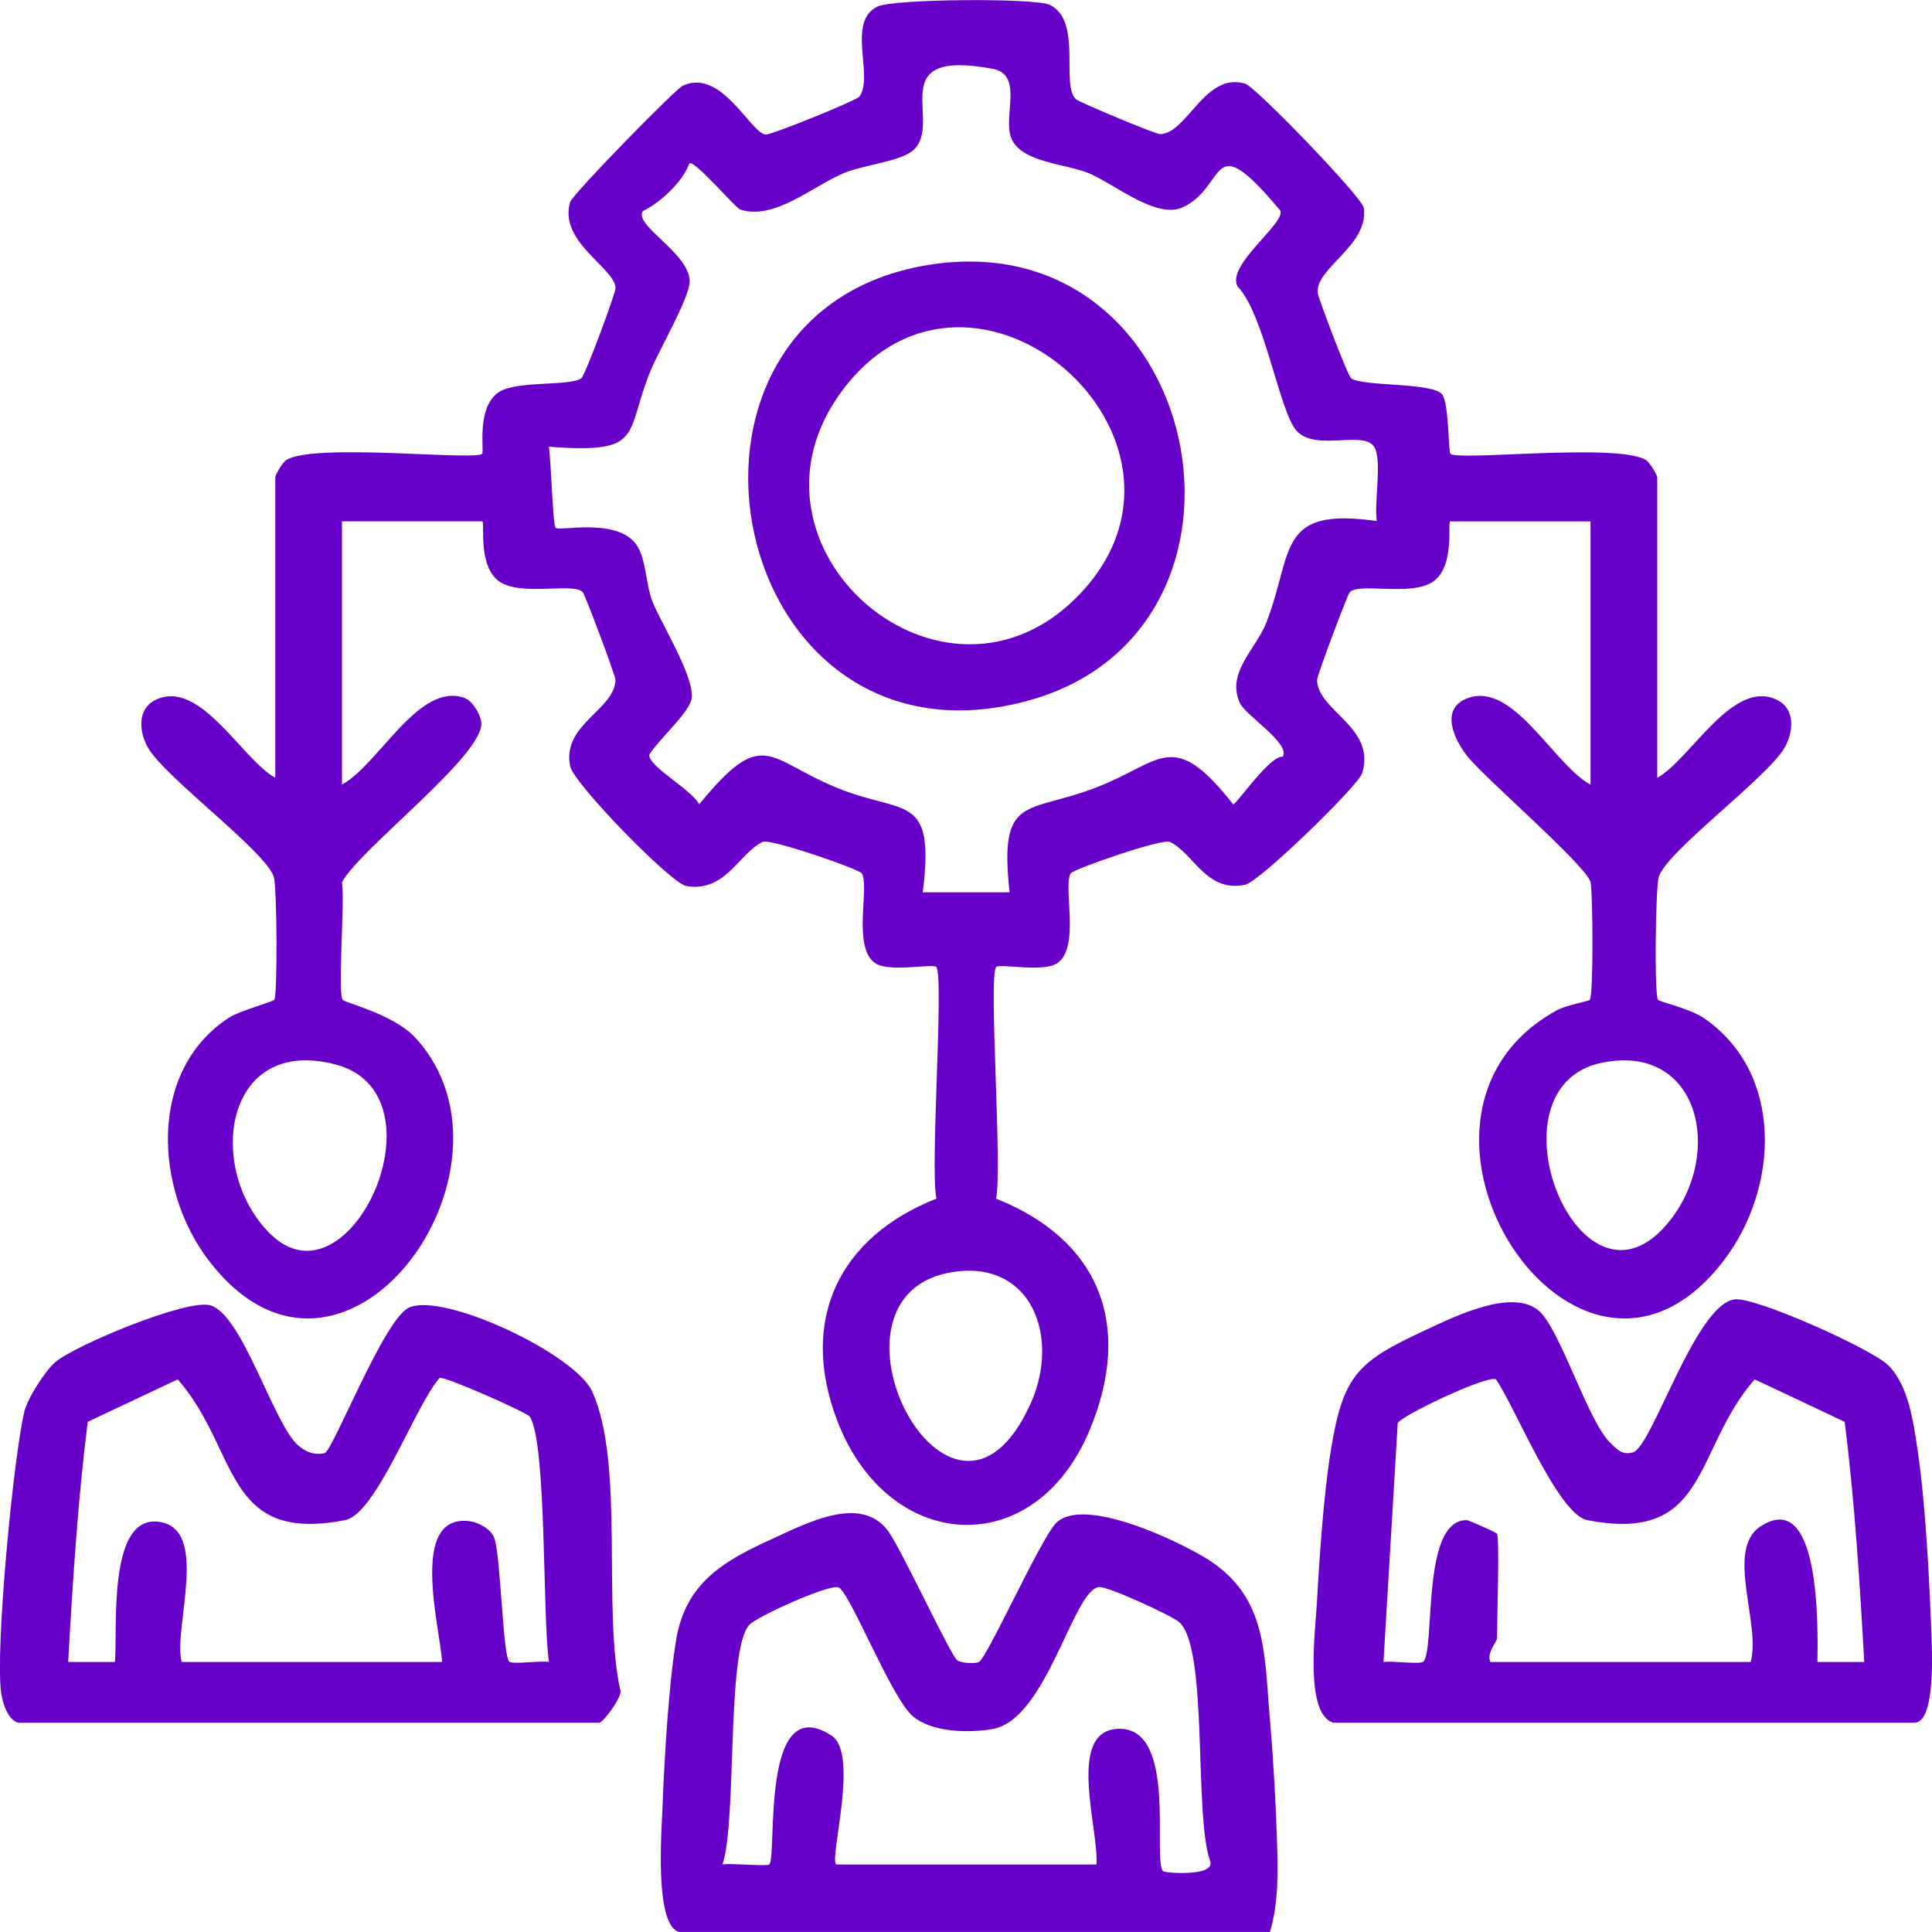
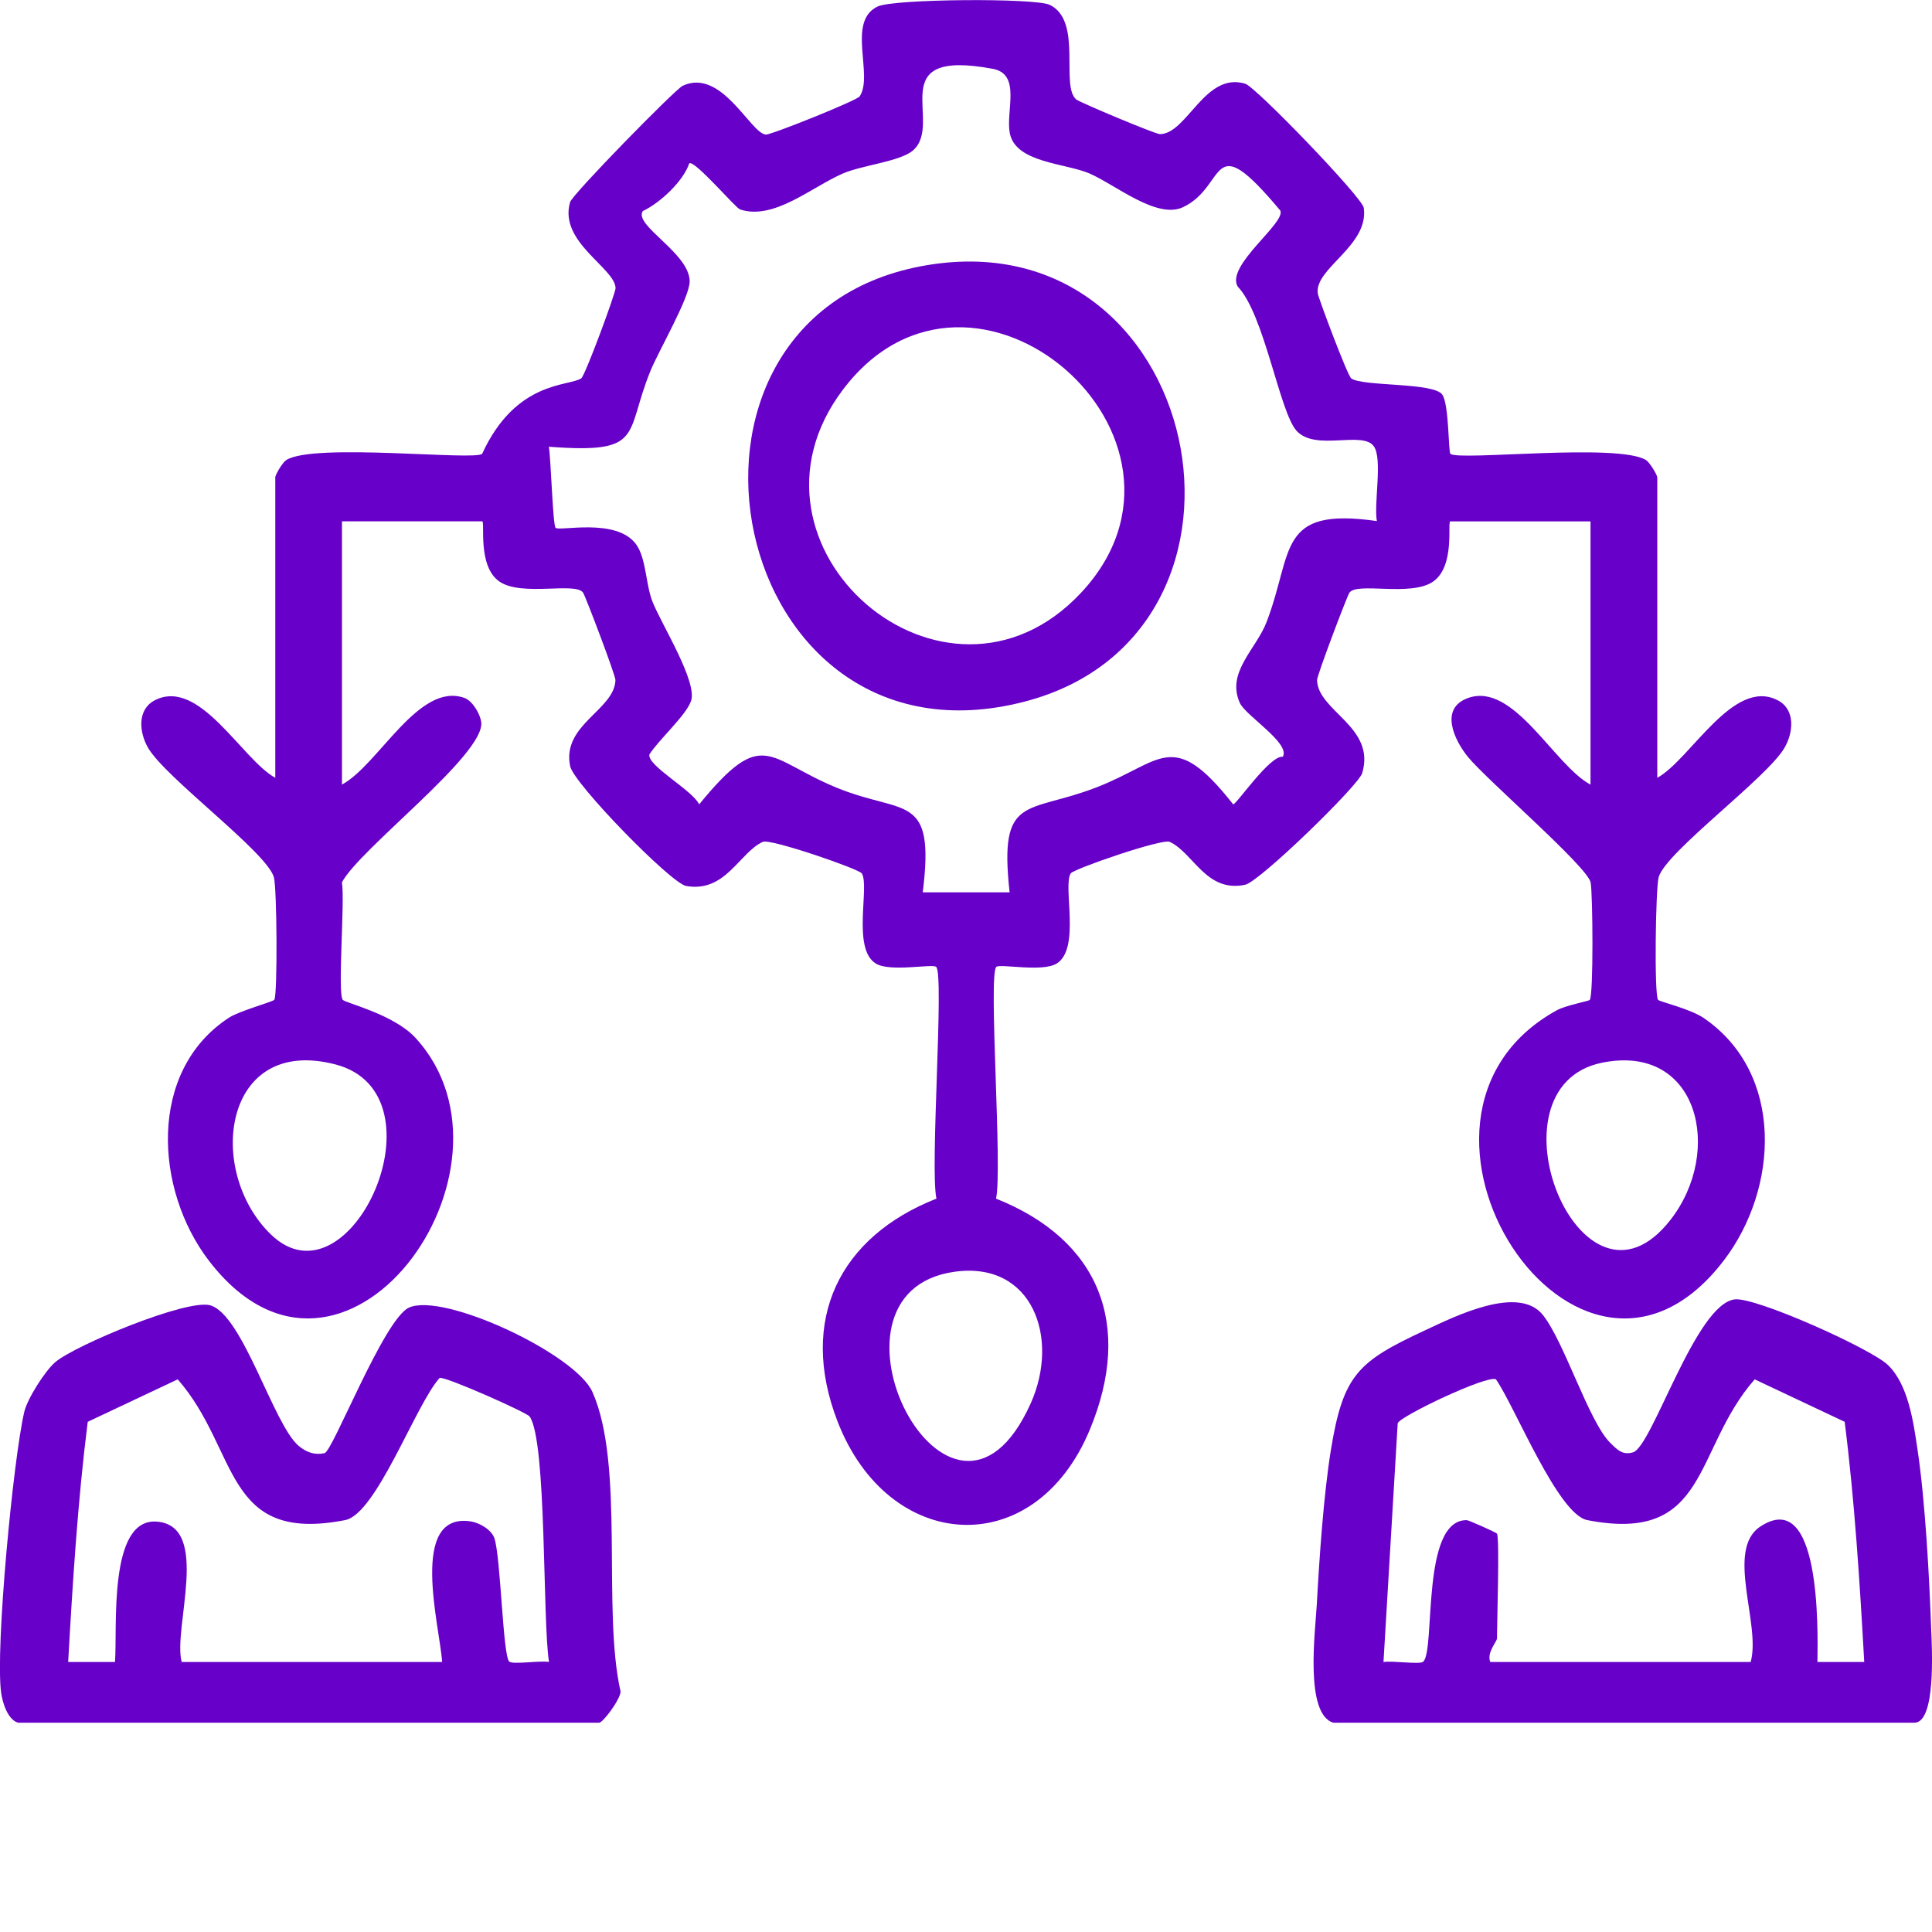
<svg xmlns="http://www.w3.org/2000/svg" width="80" height="80" viewBox="0 0 80 80" fill="none">
-   <path d="M11.396 19.764C11.423 19.608 11.708 19.141 11.86 19.046C13.005 18.328 19.686 19.088 19.966 18.789C20.057 18.691 19.714 16.891 20.635 16.251C21.362 15.745 23.565 16.005 24.066 15.667C24.231 15.555 25.492 12.131 25.489 11.932C25.475 11.099 23.12 10.023 23.607 8.369C23.701 8.044 27.963 3.692 28.268 3.552C29.882 2.798 31.074 5.523 31.712 5.573C31.922 5.59 35.483 4.165 35.599 3.989C36.18 3.108 35.044 0.883 36.343 0.268C37.017 -0.05 42.864 -0.09 43.467 0.201C44.844 0.864 43.893 3.555 44.567 4.12C44.711 4.24 47.84 5.554 48.029 5.554C49.154 5.548 49.889 2.96 51.562 3.466C51.998 3.597 56.411 8.176 56.471 8.606C56.693 10.18 54.42 11.108 54.567 12.153C54.592 12.34 55.8 15.566 55.954 15.672C56.455 16.011 59.358 15.829 59.72 16.337C60.004 16.737 59.971 18.699 60.057 18.789C60.355 19.099 67.007 18.328 68.16 19.052C68.304 19.141 68.624 19.661 68.624 19.77V32.208C70.009 31.442 71.759 28.058 73.6 28.991C74.355 29.371 74.264 30.327 73.891 30.967C73.164 32.217 68.989 35.266 68.682 36.32C68.555 36.759 68.492 41.212 68.657 41.402C68.724 41.48 69.984 41.771 70.543 42.151C73.893 44.434 73.659 49.206 71.383 52.188C65.332 60.118 56.394 46.282 64.461 41.835C64.84 41.625 65.782 41.458 65.829 41.404C65.987 41.223 65.954 37.002 65.865 36.541C65.738 35.89 61.547 32.281 60.781 31.339C60.231 30.663 59.579 29.332 60.792 28.902C62.683 28.228 64.342 31.674 65.86 32.491V21.59H60.054C59.922 21.59 60.27 23.44 59.341 24.083C58.412 24.726 56.176 24.083 55.874 24.547C55.769 24.709 54.531 27.971 54.536 28.164C54.572 29.452 56.98 30.098 56.405 32.016C56.25 32.53 52.156 36.51 51.559 36.636C49.941 36.977 49.422 35.314 48.432 34.858C48.123 34.716 44.451 35.979 44.335 36.166C44.001 36.695 44.758 39.3 43.746 39.903C43.144 40.264 41.394 39.895 41.253 40.038C40.918 40.379 41.515 48.398 41.244 49.633C45.524 51.336 46.925 54.86 45.131 59.19C42.845 64.708 36.782 64.314 34.676 58.846C33.061 54.651 34.759 51.215 38.776 49.633C38.502 48.398 39.102 40.376 38.767 40.038C38.626 39.895 36.876 40.261 36.274 39.903C35.262 39.3 36.022 36.695 35.685 36.166C35.566 35.979 31.898 34.716 31.588 34.858C30.604 35.311 30.048 36.974 28.411 36.686C27.781 36.574 23.759 32.449 23.609 31.728C23.25 30.003 25.448 29.402 25.484 28.161C25.489 27.968 24.251 24.706 24.146 24.544C23.844 24.08 21.605 24.72 20.679 24.08C19.753 23.44 20.098 21.587 19.966 21.587H14.16V32.488C15.678 31.672 17.337 28.225 19.228 28.899C19.568 29.019 19.883 29.564 19.927 29.902C20.096 31.233 14.876 35.157 14.158 36.538C14.287 37.287 13.97 41.145 14.193 41.402C14.307 41.533 16.303 41.997 17.201 42.972C22.166 48.367 14.21 59.483 8.639 52.188C6.411 49.27 6.104 44.35 9.474 42.145C9.922 41.852 11.305 41.483 11.36 41.396C11.495 41.184 11.47 36.764 11.34 36.32C11.031 35.269 6.859 32.217 6.132 30.967C5.759 30.327 5.668 29.371 6.422 28.991C8.266 28.06 10.013 31.442 11.399 32.208V19.77L11.396 19.764ZM57.013 21.581C56.883 20.843 57.254 19.015 56.892 18.487C56.424 17.811 54.453 18.713 53.676 17.825C52.977 17.022 52.347 13 51.249 11.865C50.749 10.993 53.24 9.243 53.016 8.721C50.041 5.162 50.851 7.698 48.988 8.578C47.907 9.09 46.201 7.659 45.12 7.186C44.122 6.75 42.041 6.75 41.811 5.501C41.645 4.587 42.292 3.072 41.114 2.851C36.481 1.984 39.096 5.079 37.813 6.222C37.288 6.689 35.696 6.837 34.897 7.186C33.6 7.751 32.041 9.134 30.645 8.673C30.457 8.612 28.754 6.605 28.541 6.764C28.293 7.502 27.344 8.396 26.617 8.74C26.227 9.333 28.547 10.476 28.558 11.647C28.566 12.304 27.284 14.507 26.938 15.348C25.849 18.012 26.72 18.8 22.727 18.498C22.81 18.973 22.891 21.732 23.004 21.855C23.153 22.014 25.522 21.422 26.338 22.537C26.764 23.121 26.733 24.2 27.021 24.921C27.405 25.88 28.904 28.259 28.61 29.039C28.384 29.648 27.283 30.626 26.891 31.238C26.783 31.702 28.669 32.712 28.951 33.307C31.61 30.056 31.754 31.423 34.623 32.608C37.44 33.771 38.729 32.77 38.209 36.949H41.806C41.355 32.86 42.516 33.718 45.391 32.608C48.12 31.557 48.543 30.106 51.064 33.307C51.208 33.301 52.584 31.264 53.118 31.336C53.447 30.78 51.586 29.64 51.343 29.114C50.76 27.848 52.012 26.884 52.444 25.763C53.571 22.831 52.855 20.98 57.011 21.576L57.013 21.581ZM11.216 51.115C14.509 54.301 18.564 45.298 13.895 44.077C9.226 42.855 8.504 48.49 11.216 51.115ZM66.338 44.004C61.356 45.013 65.473 55.271 69.174 50.508C71.38 47.671 70.33 43.193 66.338 44.004ZM39.53 52.66C33.288 53.524 39.376 65.476 42.682 58.105C43.887 55.416 42.765 52.213 39.53 52.66Z" fill="#6700C9" />
-   <path d="M28.121 80C27.087 79.706 27.397 75.821 27.433 74.832C27.505 72.897 27.687 69.725 28.005 67.863C28.403 65.529 29.998 64.621 31.942 63.738C33.368 63.089 35.66 61.851 36.785 63.411C37.338 64.177 39.387 68.607 39.646 68.758C39.84 68.87 40.31 68.889 40.52 68.83C40.835 68.741 43.08 63.732 43.724 63.072C44.849 61.918 48.827 63.822 50.013 64.571C52.493 66.141 52.347 68.517 52.584 71.195C52.717 72.691 52.831 74.7 52.877 76.21C52.919 77.476 52.949 78.781 52.587 79.997H28.121V80ZM34.618 77.205H45.399C45.518 75.757 44.103 71.584 46.367 71.586C48.764 71.586 47.713 77.026 48.161 77.484C48.236 77.56 50.353 77.719 50.107 77.062C49.427 75.114 50.044 68.224 48.825 67.167C48.512 66.896 45.936 65.708 45.529 65.717C44.454 65.736 43.359 71.209 41.098 71.595C40.103 71.765 38.585 71.74 37.791 71.058C36.887 70.281 35.151 65.82 34.706 65.725C34.236 65.624 31.345 66.938 31.027 67.282C30.065 68.319 30.529 75.354 29.918 77.202C30.291 77.143 31.773 77.291 31.856 77.202C32.191 76.853 31.463 69.929 34.435 71.869C35.583 72.618 34.341 76.914 34.62 77.199L34.618 77.205Z" fill="#6700C9" />
+   <path d="M11.396 19.764C11.423 19.608 11.708 19.141 11.86 19.046C13.005 18.328 19.686 19.088 19.966 18.789C21.362 15.745 23.565 16.005 24.066 15.667C24.231 15.555 25.492 12.131 25.489 11.932C25.475 11.099 23.12 10.023 23.607 8.369C23.701 8.044 27.963 3.692 28.268 3.552C29.882 2.798 31.074 5.523 31.712 5.573C31.922 5.59 35.483 4.165 35.599 3.989C36.18 3.108 35.044 0.883 36.343 0.268C37.017 -0.05 42.864 -0.09 43.467 0.201C44.844 0.864 43.893 3.555 44.567 4.12C44.711 4.24 47.84 5.554 48.029 5.554C49.154 5.548 49.889 2.96 51.562 3.466C51.998 3.597 56.411 8.176 56.471 8.606C56.693 10.18 54.42 11.108 54.567 12.153C54.592 12.34 55.8 15.566 55.954 15.672C56.455 16.011 59.358 15.829 59.72 16.337C60.004 16.737 59.971 18.699 60.057 18.789C60.355 19.099 67.007 18.328 68.16 19.052C68.304 19.141 68.624 19.661 68.624 19.77V32.208C70.009 31.442 71.759 28.058 73.6 28.991C74.355 29.371 74.264 30.327 73.891 30.967C73.164 32.217 68.989 35.266 68.682 36.32C68.555 36.759 68.492 41.212 68.657 41.402C68.724 41.48 69.984 41.771 70.543 42.151C73.893 44.434 73.659 49.206 71.383 52.188C65.332 60.118 56.394 46.282 64.461 41.835C64.84 41.625 65.782 41.458 65.829 41.404C65.987 41.223 65.954 37.002 65.865 36.541C65.738 35.89 61.547 32.281 60.781 31.339C60.231 30.663 59.579 29.332 60.792 28.902C62.683 28.228 64.342 31.674 65.86 32.491V21.59H60.054C59.922 21.59 60.27 23.44 59.341 24.083C58.412 24.726 56.176 24.083 55.874 24.547C55.769 24.709 54.531 27.971 54.536 28.164C54.572 29.452 56.98 30.098 56.405 32.016C56.25 32.53 52.156 36.51 51.559 36.636C49.941 36.977 49.422 35.314 48.432 34.858C48.123 34.716 44.451 35.979 44.335 36.166C44.001 36.695 44.758 39.3 43.746 39.903C43.144 40.264 41.394 39.895 41.253 40.038C40.918 40.379 41.515 48.398 41.244 49.633C45.524 51.336 46.925 54.86 45.131 59.19C42.845 64.708 36.782 64.314 34.676 58.846C33.061 54.651 34.759 51.215 38.776 49.633C38.502 48.398 39.102 40.376 38.767 40.038C38.626 39.895 36.876 40.261 36.274 39.903C35.262 39.3 36.022 36.695 35.685 36.166C35.566 35.979 31.898 34.716 31.588 34.858C30.604 35.311 30.048 36.974 28.411 36.686C27.781 36.574 23.759 32.449 23.609 31.728C23.25 30.003 25.448 29.402 25.484 28.161C25.489 27.968 24.251 24.706 24.146 24.544C23.844 24.08 21.605 24.72 20.679 24.08C19.753 23.44 20.098 21.587 19.966 21.587H14.16V32.488C15.678 31.672 17.337 28.225 19.228 28.899C19.568 29.019 19.883 29.564 19.927 29.902C20.096 31.233 14.876 35.157 14.158 36.538C14.287 37.287 13.97 41.145 14.193 41.402C14.307 41.533 16.303 41.997 17.201 42.972C22.166 48.367 14.21 59.483 8.639 52.188C6.411 49.27 6.104 44.35 9.474 42.145C9.922 41.852 11.305 41.483 11.36 41.396C11.495 41.184 11.47 36.764 11.34 36.32C11.031 35.269 6.859 32.217 6.132 30.967C5.759 30.327 5.668 29.371 6.422 28.991C8.266 28.06 10.013 31.442 11.399 32.208V19.77L11.396 19.764ZM57.013 21.581C56.883 20.843 57.254 19.015 56.892 18.487C56.424 17.811 54.453 18.713 53.676 17.825C52.977 17.022 52.347 13 51.249 11.865C50.749 10.993 53.24 9.243 53.016 8.721C50.041 5.162 50.851 7.698 48.988 8.578C47.907 9.09 46.201 7.659 45.12 7.186C44.122 6.75 42.041 6.75 41.811 5.501C41.645 4.587 42.292 3.072 41.114 2.851C36.481 1.984 39.096 5.079 37.813 6.222C37.288 6.689 35.696 6.837 34.897 7.186C33.6 7.751 32.041 9.134 30.645 8.673C30.457 8.612 28.754 6.605 28.541 6.764C28.293 7.502 27.344 8.396 26.617 8.74C26.227 9.333 28.547 10.476 28.558 11.647C28.566 12.304 27.284 14.507 26.938 15.348C25.849 18.012 26.72 18.8 22.727 18.498C22.81 18.973 22.891 21.732 23.004 21.855C23.153 22.014 25.522 21.422 26.338 22.537C26.764 23.121 26.733 24.2 27.021 24.921C27.405 25.88 28.904 28.259 28.61 29.039C28.384 29.648 27.283 30.626 26.891 31.238C26.783 31.702 28.669 32.712 28.951 33.307C31.61 30.056 31.754 31.423 34.623 32.608C37.44 33.771 38.729 32.77 38.209 36.949H41.806C41.355 32.86 42.516 33.718 45.391 32.608C48.12 31.557 48.543 30.106 51.064 33.307C51.208 33.301 52.584 31.264 53.118 31.336C53.447 30.78 51.586 29.64 51.343 29.114C50.76 27.848 52.012 26.884 52.444 25.763C53.571 22.831 52.855 20.98 57.011 21.576L57.013 21.581ZM11.216 51.115C14.509 54.301 18.564 45.298 13.895 44.077C9.226 42.855 8.504 48.49 11.216 51.115ZM66.338 44.004C61.356 45.013 65.473 55.271 69.174 50.508C71.38 47.671 70.33 43.193 66.338 44.004ZM39.53 52.66C33.288 53.524 39.376 65.476 42.682 58.105C43.887 55.416 42.765 52.213 39.53 52.66Z" fill="#6700C9" />
  <path d="M55.214 71.335C54.014 70.983 54.464 67.536 54.525 66.446C54.63 64.529 54.807 61.912 55.108 60.048C55.62 56.904 56.236 56.375 59.034 55.073C60.259 54.502 62.885 53.189 63.891 54.455C64.776 55.567 65.791 58.871 66.675 59.743C66.957 60.02 67.178 60.269 67.621 60.138C68.42 59.897 70.211 53.985 71.837 53.804C72.707 53.706 77.454 55.836 78.167 56.515C79.019 57.323 79.232 58.891 79.4 60.02C79.724 62.189 79.89 65.325 79.97 67.55C79.995 68.227 80.174 71.335 79.268 71.335H55.214ZM61.987 63.508C62.1 63.693 61.987 67.173 61.987 67.841C61.987 67.981 61.55 68.428 61.71 68.819H72.492C72.926 67.257 71.433 64.174 72.89 63.212C75.392 61.56 75.276 67.452 75.256 68.819H77.194C77.009 65.515 76.793 62.102 76.384 58.874L72.658 57.116C70.092 60.042 70.789 63.933 65.724 62.944C64.508 62.706 62.733 58.251 61.945 57.116C61.602 56.915 57.97 58.642 57.876 58.933L57.287 68.822C57.652 68.755 58.796 68.937 58.935 68.805C59.446 68.308 58.824 62.91 60.74 62.947C60.809 62.947 61.953 63.45 61.989 63.508H61.987Z" fill="#6700C9" />
  <path d="M0.752 71.335C0.321 71.212 0.105 70.513 0.047 70.091C-0.202 68.269 0.55 60.392 1.007 58.455C1.137 57.907 1.877 56.75 2.292 56.4C3.116 55.702 7.738 53.776 8.706 54.05C10.052 54.433 11.329 59.003 12.366 59.869C12.69 60.14 13.032 60.263 13.441 60.171C13.779 60.096 15.894 54.628 16.93 54.148C18.346 53.491 23.825 56.059 24.53 57.636C25.882 60.666 24.925 66.659 25.697 70.043C25.686 70.373 24.967 71.335 24.806 71.335H0.752ZM18.307 68.819C18.219 67.371 16.905 62.614 19.488 62.997C19.839 63.05 20.35 63.332 20.472 63.696C20.734 64.467 20.82 68.545 21.085 68.802C21.221 68.934 22.365 68.752 22.733 68.819C22.459 67.114 22.647 59.651 21.929 58.653C21.81 58.488 18.495 57.01 18.207 57.054C17.221 58.133 15.592 62.69 14.293 62.944C9.226 63.933 9.922 60.042 7.359 57.116L3.633 58.874C3.224 62.102 3.008 65.515 2.823 68.819H4.761C4.869 67.447 4.457 62.824 6.511 63.008C8.75 63.209 7.149 67.433 7.523 68.819H18.307Z" fill="#6700C9" />
  <path d="M38.14 11.024C49.856 8.81 53.428 26.193 42.425 29.053C30.076 32.259 26.341 13.254 38.14 11.024ZM44.752 24.558C50.765 18.154 40.271 9.028 34.903 16.136C29.995 22.632 39.135 30.54 44.752 24.558Z" fill="#6700C9" />
</svg>